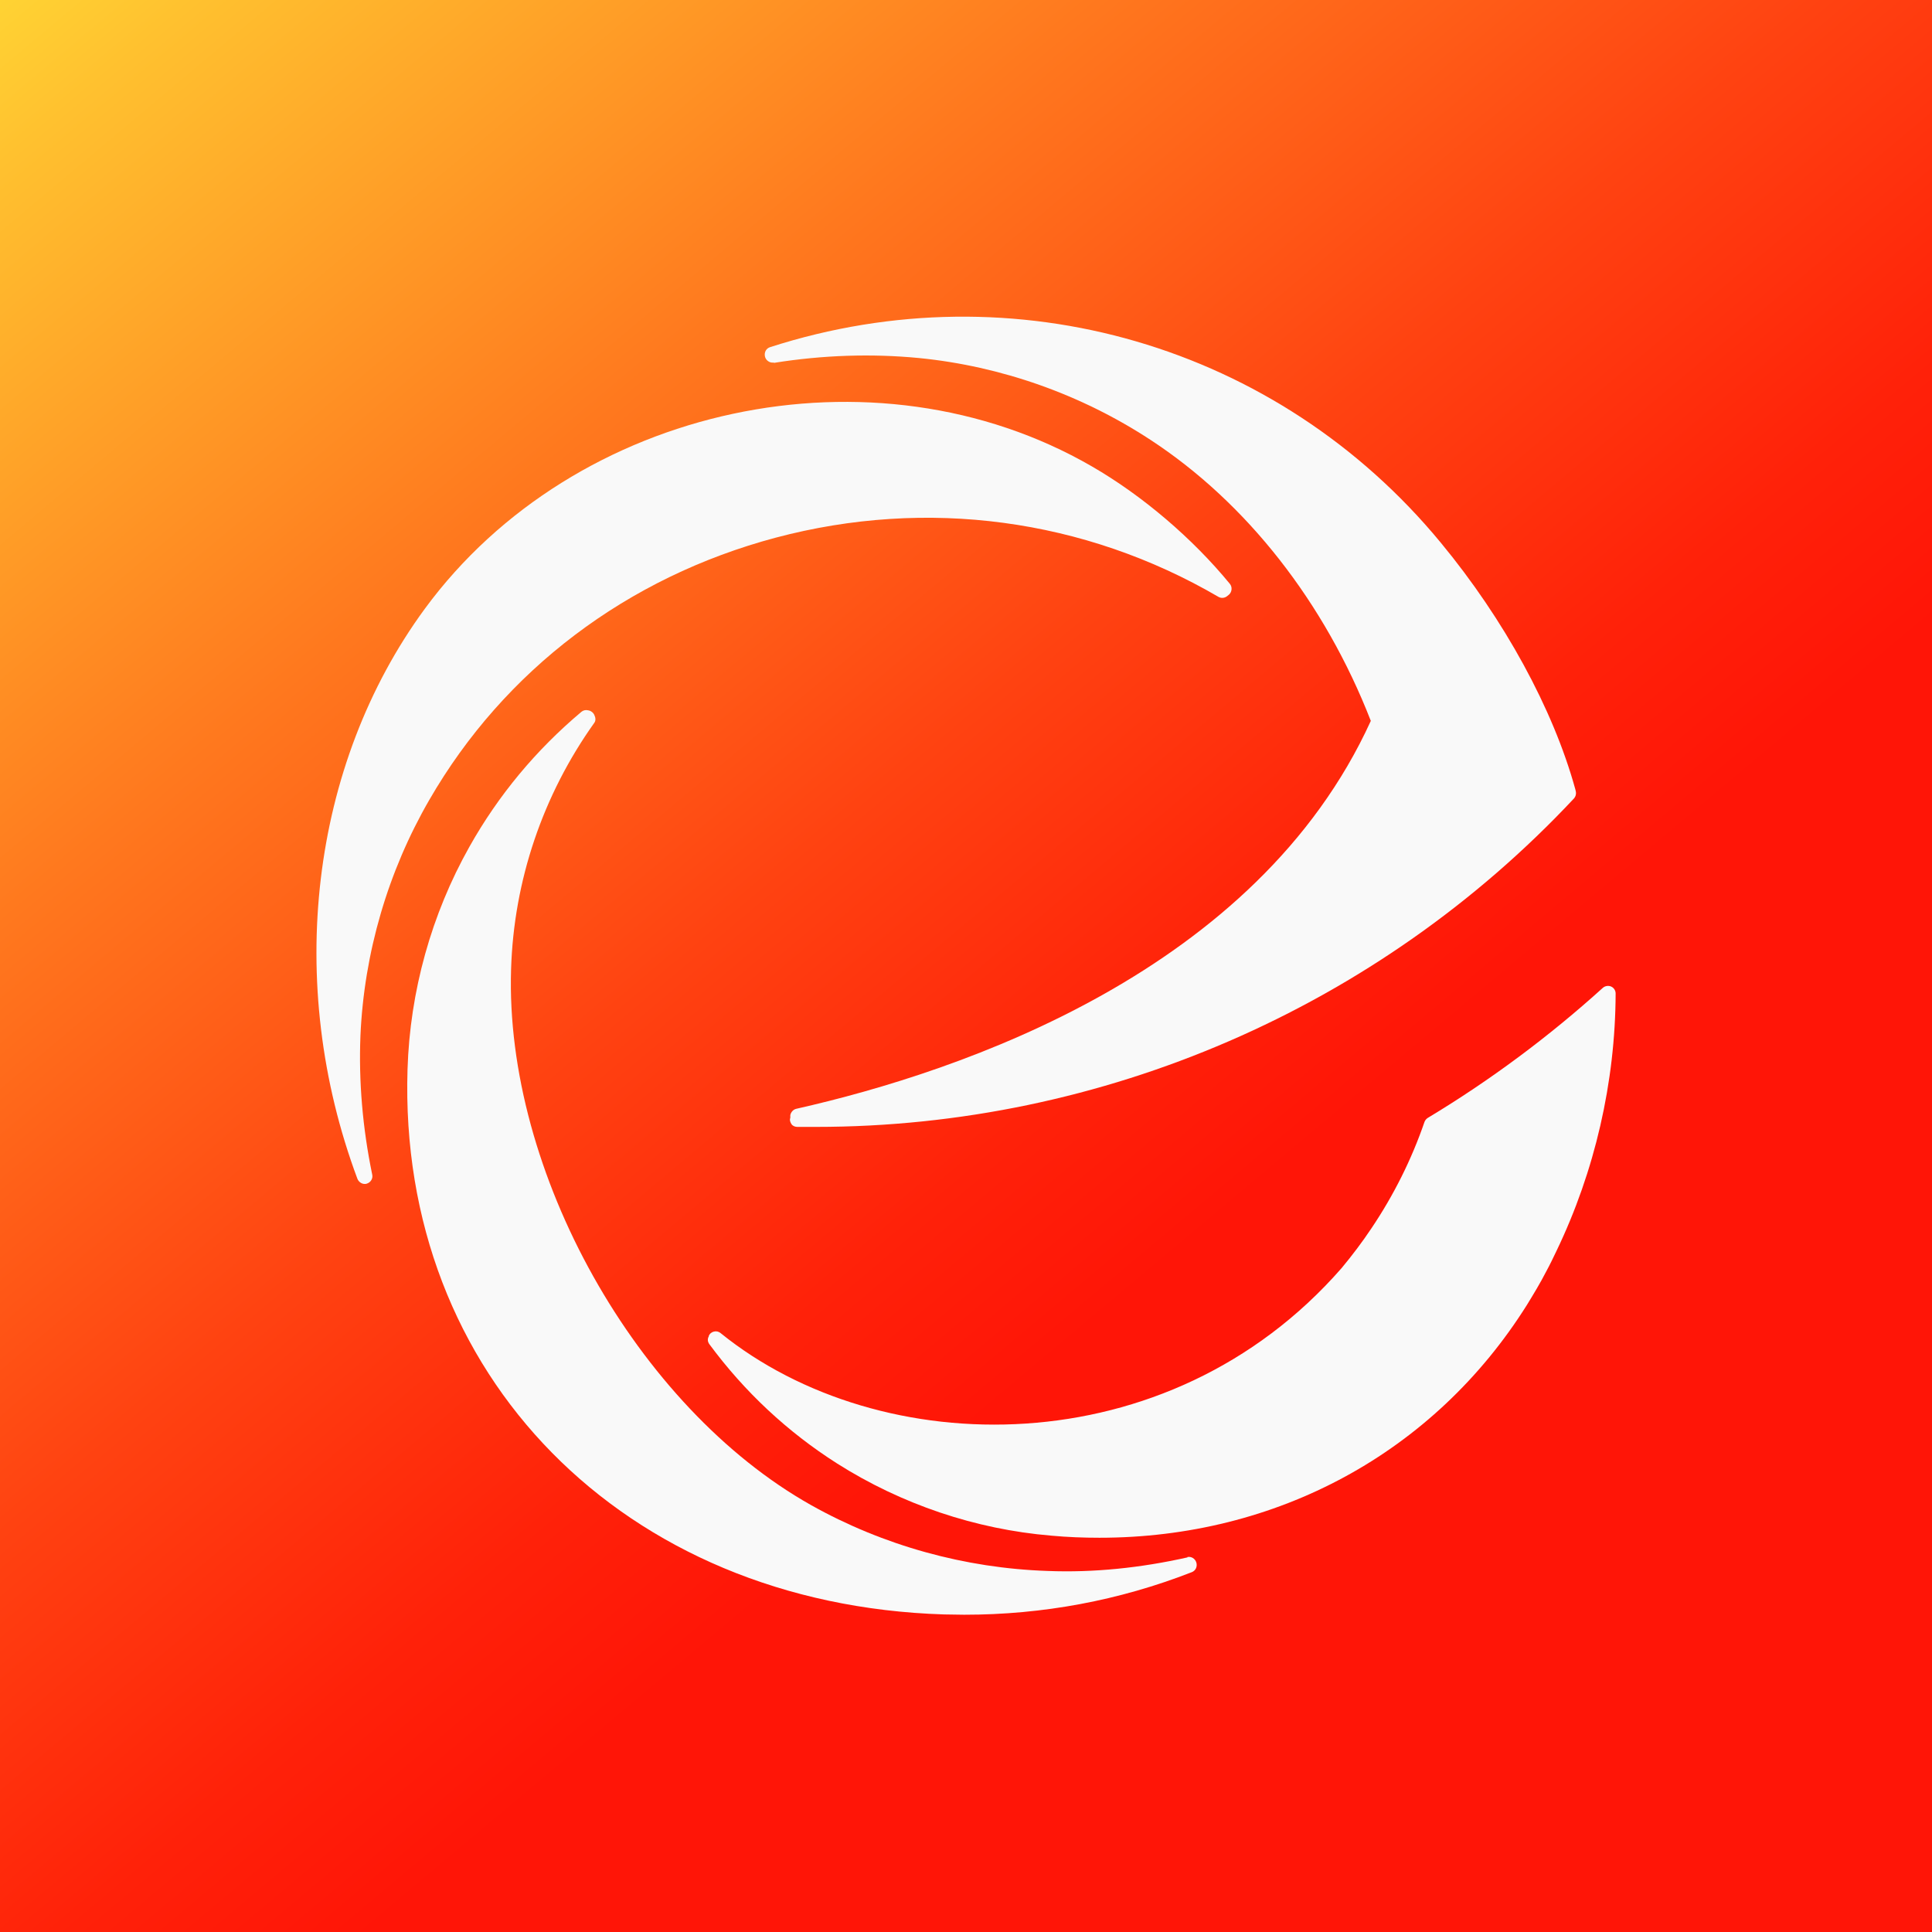
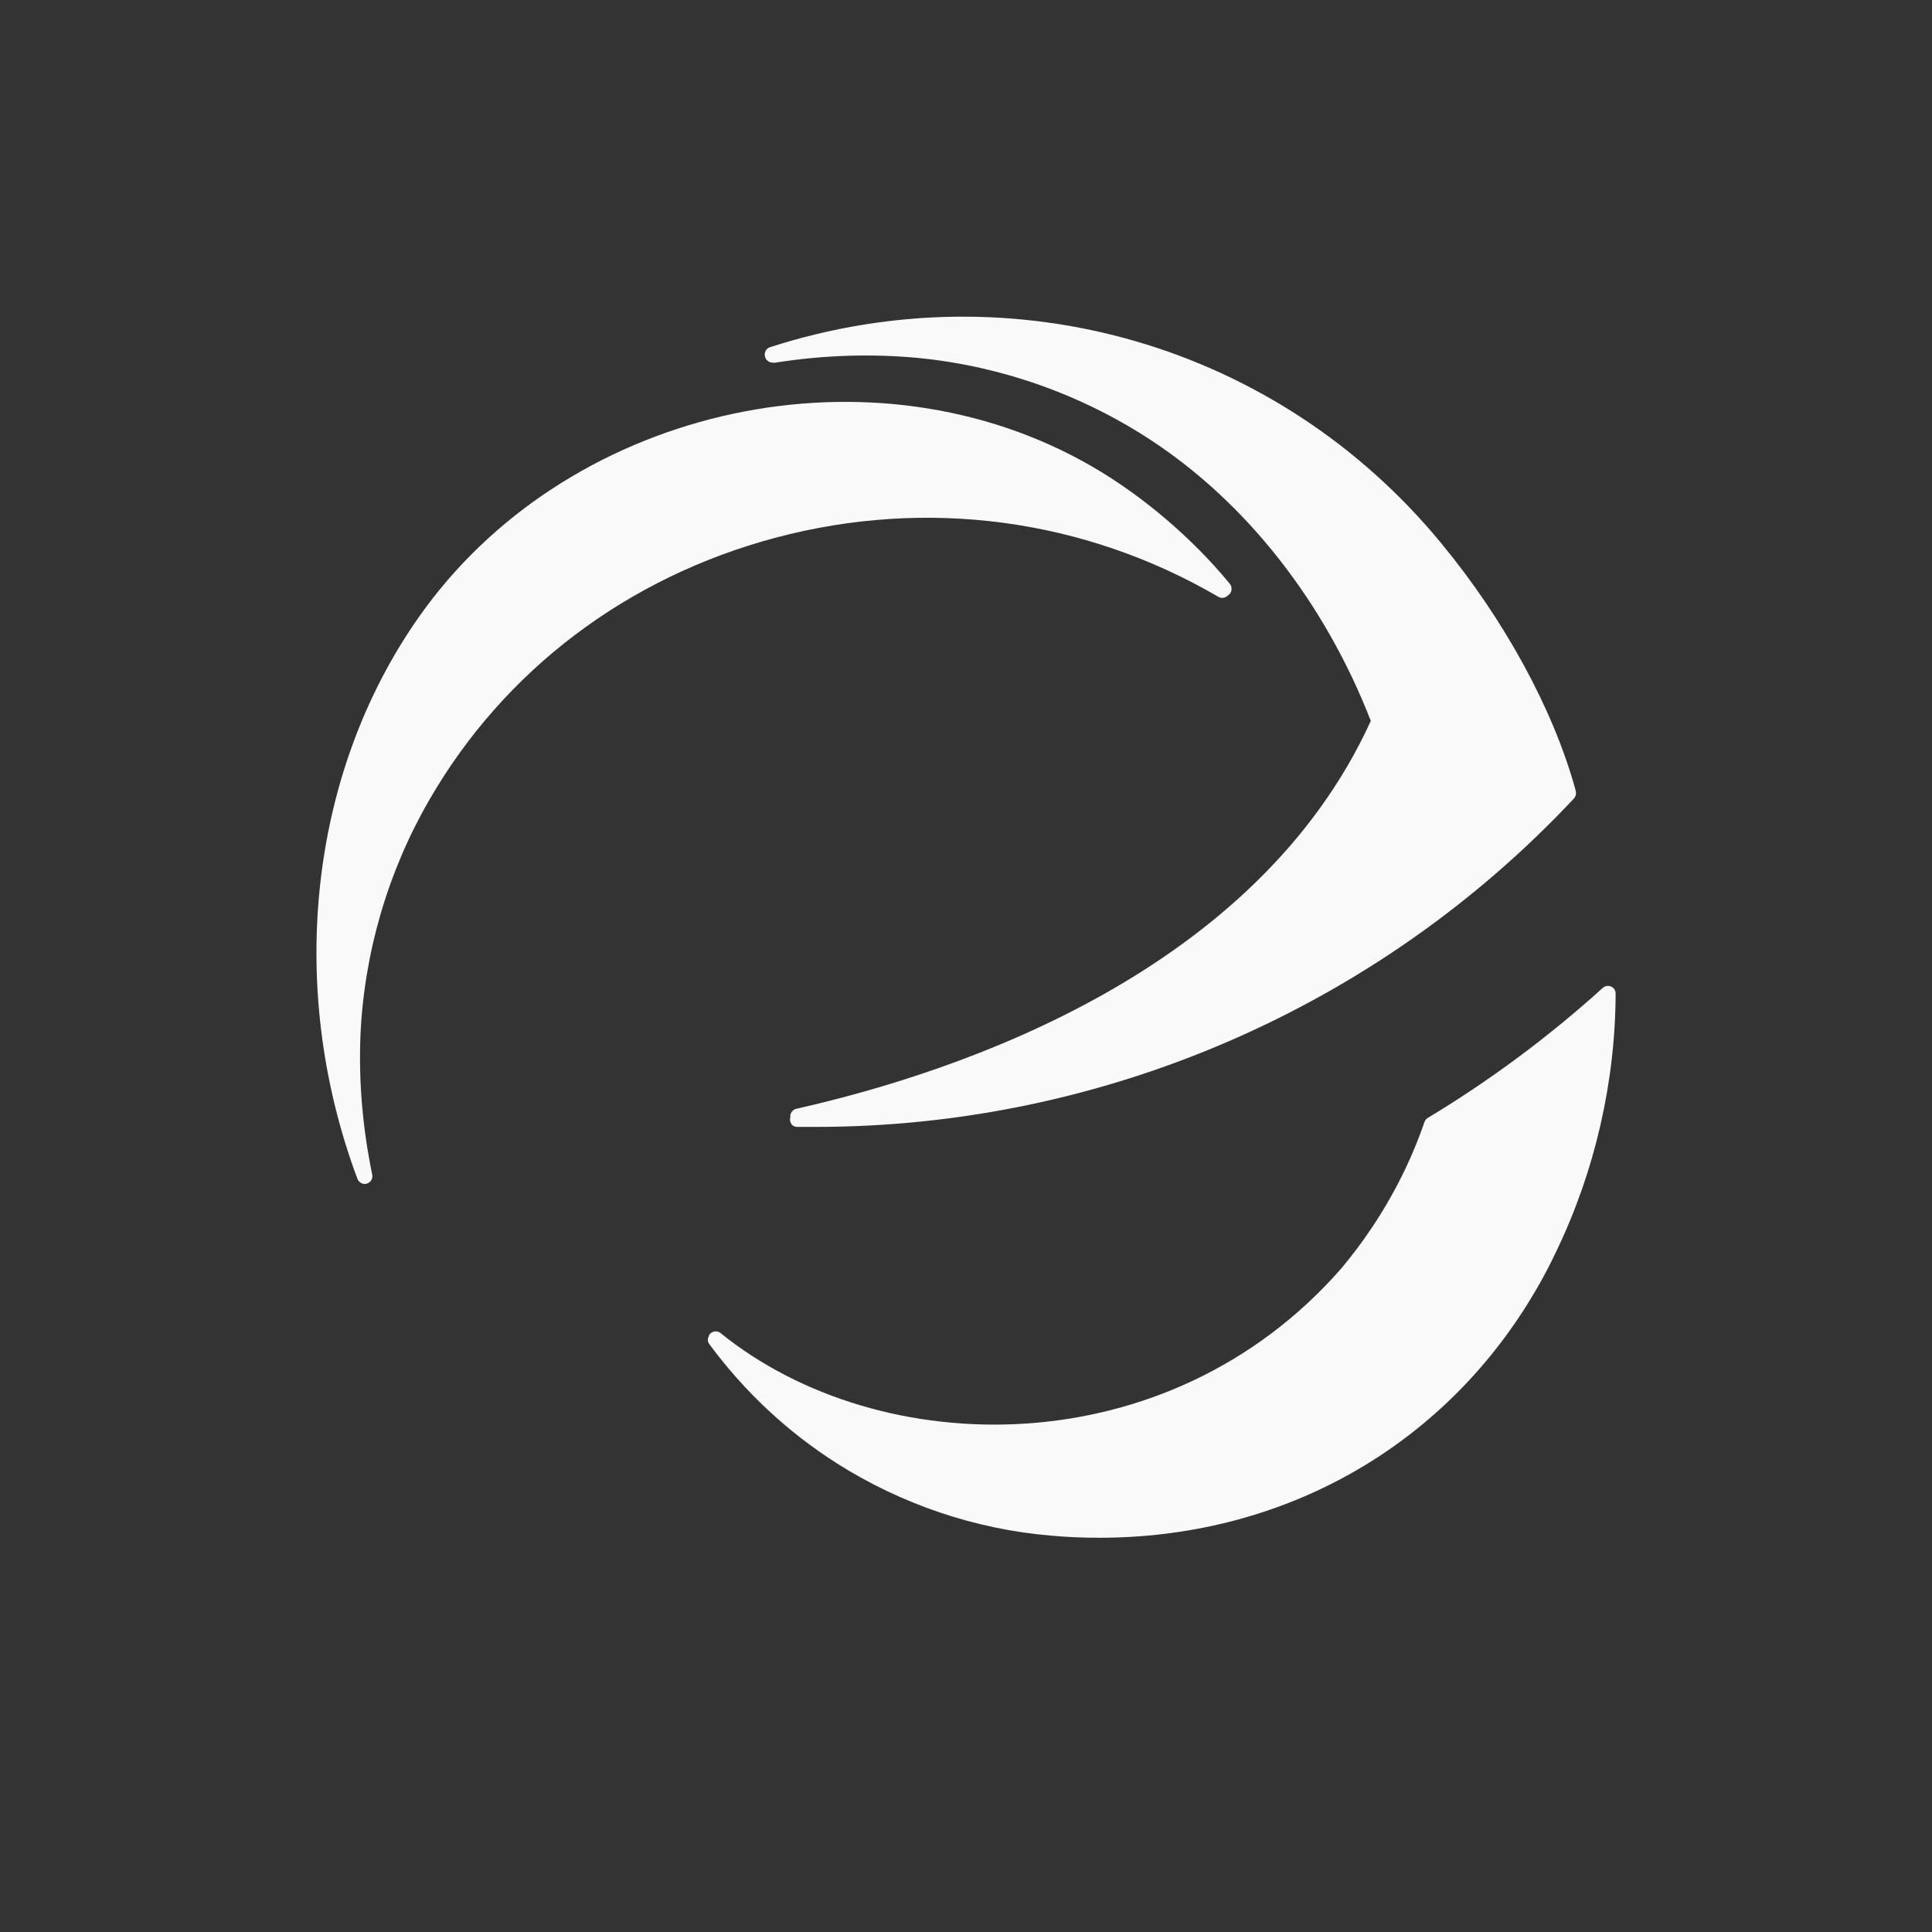
<svg xmlns="http://www.w3.org/2000/svg" id="Layer_1" version="1.1" viewBox="0 0 64 64">
  <rect x="0" y="0" width="64" height="64" fill="#333333" stroke="none" />
  <defs>
    <style>
      .st0 {
        fill: url(#linear-gradient);
      }

      .st1 {
        fill: #f9f9f9;
      }
    </style>
    <linearGradient id="linear-gradient" x1="-1.77" y1="-8.2" x2="39.62" y2="41.07" gradientUnits="userSpaceOnUse">
      <stop offset="0" stop-color="#fff33b" />
      <stop offset=".18" stop-color="#ffc12f" />
      <stop offset=".48" stop-color="#ff781e" />
      <stop offset=".72" stop-color="#ff4211" />
      <stop offset=".9" stop-color="#ff2109" />
      <stop offset="1" stop-color="#ff1507" />
    </linearGradient>
  </defs>
-   <rect class="st0" x="-.64" y="-.64" width="65.28" height="65.28" />
  <g>
-     <path class="st1" d="M39.34,51.59c-1.56.35-3.12.51-4.63.45-2.74-.09-5.45-.84-7.84-2.18-5.78-3.25-10.15-11.04-9.94-17.75.09-2.94,1.05-5.77,2.76-8.17.05-.07.04-.17,0-.25-.03-.08-.12-.15-.21-.16-.08-.02-.16,0-.22.05-1.5,1.26-2.75,2.76-3.71,4.47-1.26,2.24-1.97,4.79-2.05,7.37-.32,10.13,7.16,17.73,17.77,18.06.22,0,.45.01.67.01,2.6,0,5.13-.47,7.54-1.41.13-.05.19-.19.15-.32-.04-.13-.17-.21-.3-.18Z" />
    <path class="st1" d="M11.94,34.31c.12-2.74.91-5.44,2.28-7.81,2.48-4.3,6.56-7.38,11.48-8.69,5.01-1.33,10.22-.63,14.66,1.96.1.06.22.04.3-.03l.05-.04c.1-.09.12-.25.03-.36-1.23-1.5-2.89-2.92-4.57-3.89-7.21-4.17-17.13-2.05-22.1,4.72-3.79,5.17-4.65,12.4-2.23,18.88.04.1.14.17.24.17.02,0,.05,0,.07-.01.13-.04.21-.17.18-.3-.32-1.55-.45-3.09-.39-4.6Z" />
    <path class="st1" d="M25.64,12.02c1.63-.26,3.24-.31,4.8-.16,2.73.27,5.38,1.21,7.67,2.71,3.18,2.08,5.77,5.38,7.3,9.31-3.78,8.29-13.54,11.61-19.03,12.85-.1.02-.18.11-.2.21v.09c-.03.07,0,.15.04.21s.12.09.19.09c.21,0,.41,0,.62,0,9.49,0,18.61-3.94,25.11-10.88.06-.07.08-.16.06-.24l-.02-.08c-.73-2.64-2.35-5.61-4.45-8.15-5.39-6.54-14.12-9.09-22.22-6.48-.13.04-.2.17-.17.31.03.13.16.22.29.2Z" />
    <path class="st1" d="M53.37,32.68c-.09-.04-.2-.02-.27.04-1.79,1.62-3.74,3.07-5.8,4.31-.05.03-.09.08-.11.13-.43,1.25-1.02,2.43-1.76,3.53-.3.45-.64.9-.99,1.32-5.75,6.58-15.28,6.43-20.57,2.15-.06-.05-.14-.07-.22-.05-.08.02-.14.07-.17.14v.02c-.05.08-.04.18.02.26,1.16,1.57,2.58,2.9,4.23,3.95,2.13,1.35,4.58,2.18,7.09,2.39.54.05,1.07.07,1.6.07,5.87,0,11.08-2.81,14.16-7.71,0,0,0,0,0,0,.22-.36.44-.72.64-1.11.12-.22.23-.45.34-.68,1.27-2.64,1.95-5.59,1.96-8.53,0-.1-.06-.19-.15-.23Z" />
  </g>
</svg>